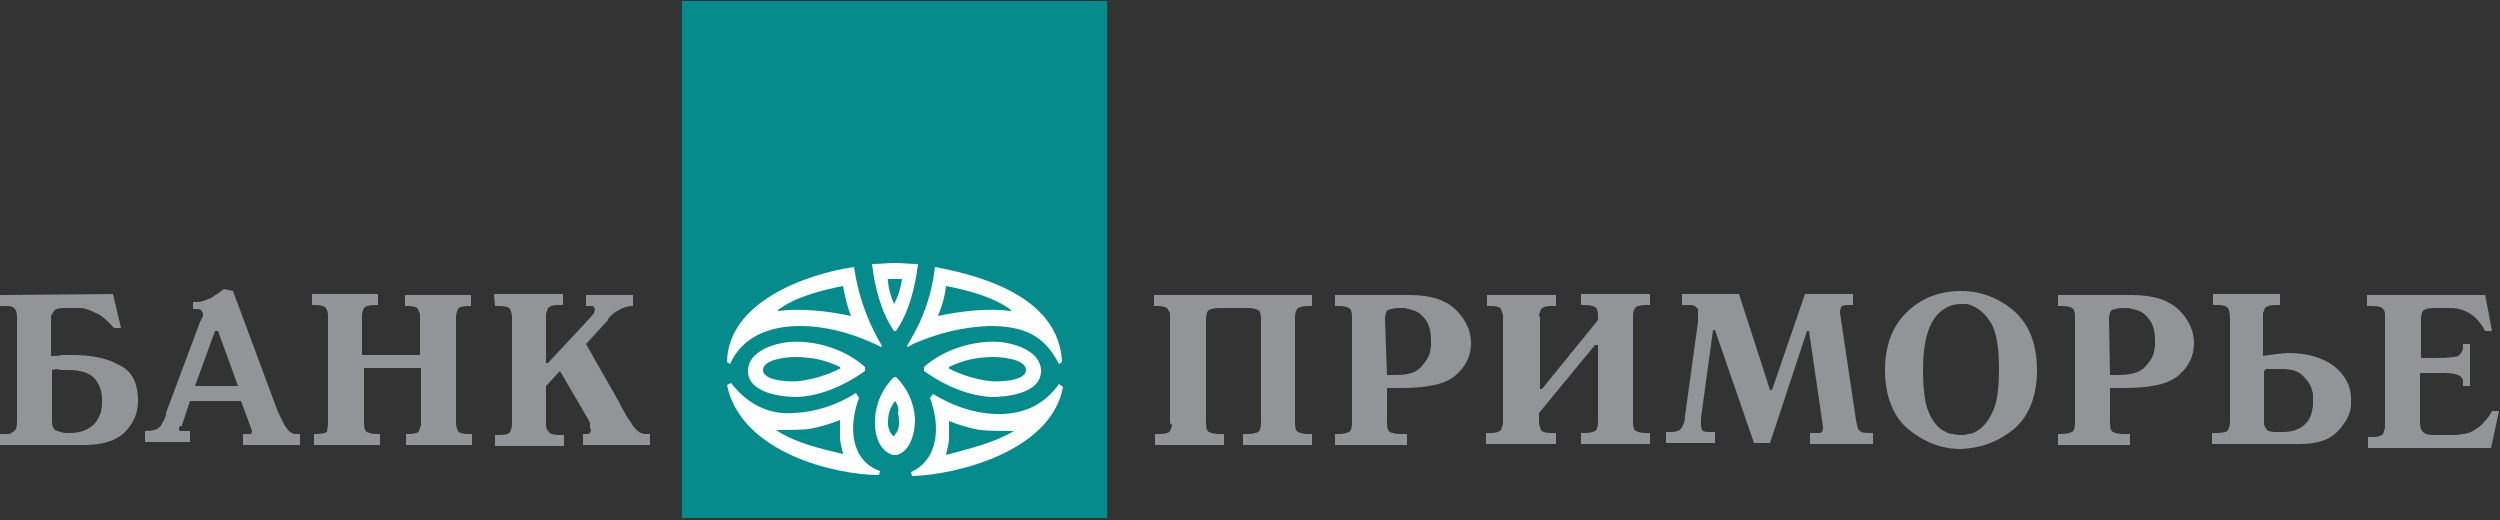
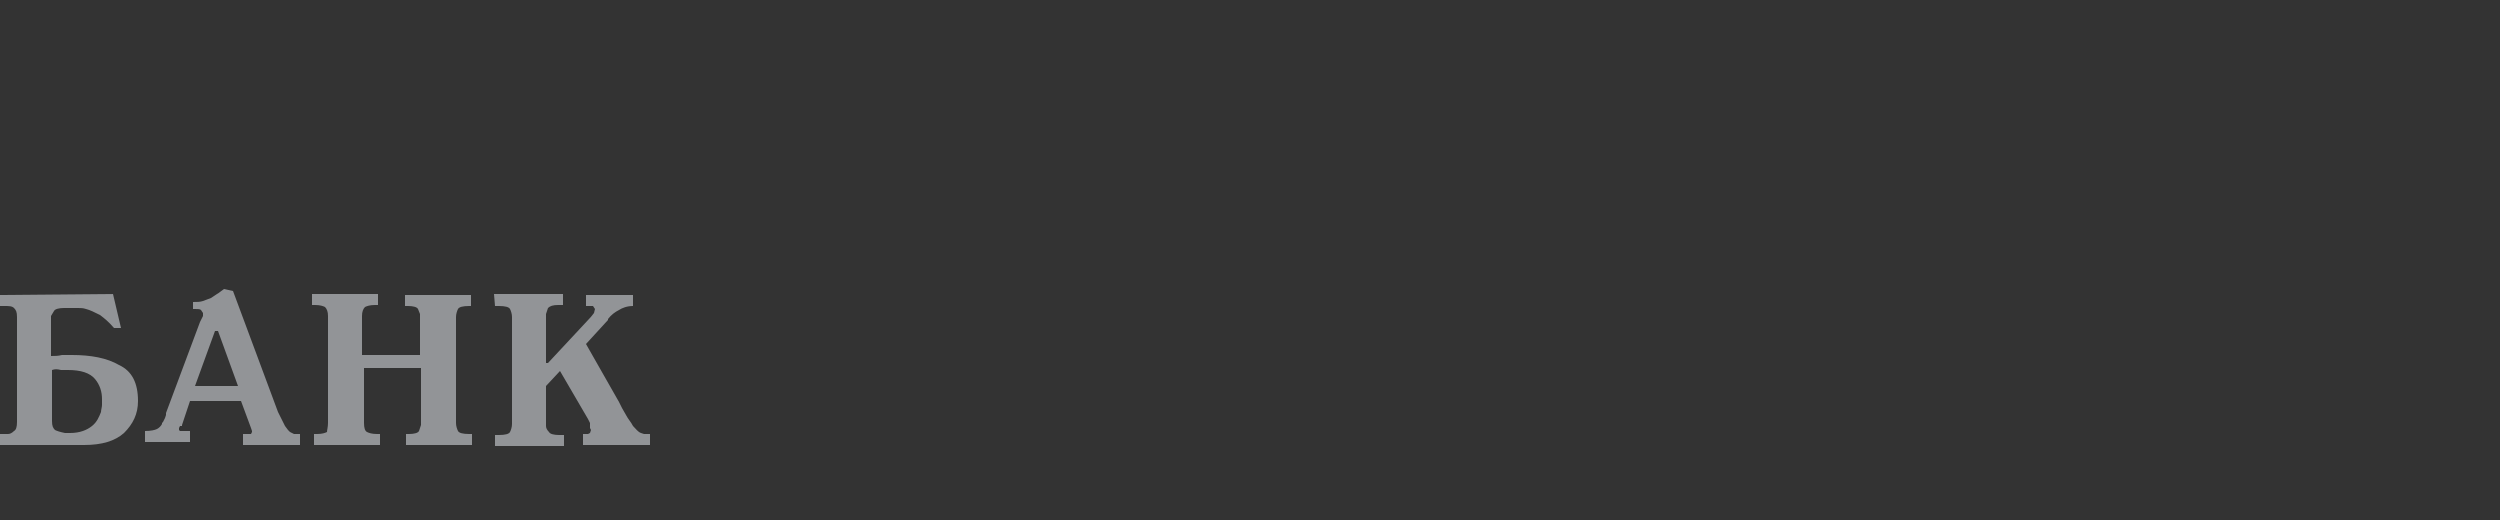
<svg xmlns="http://www.w3.org/2000/svg" version="1.1" id="Layer_1" x="0px" y="0px" width="250px" height="52px" viewBox="0 0 250 52" style="enable-background:new 0 0 250 52;" xml:space="preserve">
  <rect x="0" y="0" width="250" height="52" fill="#333333" stroke="none" />
  <style type="text/css">
	.st0{fill:#058B8C;}
	.st1{fill-rule:evenodd;clip-rule:evenodd;fill:#929497;}
	.st2{fill-rule:evenodd;clip-rule:evenodd;fill:#FFFFFF;}
</style>
  <g>
-     <path class="st0" d="M110.7,0.1H68.2v51.7h42.5V0.1z" />
    <path class="st1" d="M11.3,29.4l0.8,3.4h-0.7c-0.5-0.6-1-1-1.4-1.3C9.4,31.2,9,31,8.6,30.9c-0.3-0.1-0.5-0.1-0.8-0.1   c-0.3,0-0.5,0-0.8,0H6.8H6.7H6.6H6.4c-0.5,0-0.9,0.1-1,0.3l-0.3,0.5v0v0v0.1v0.1v3.8c0.4,0,0.7,0,1.1-0.1c0.4,0,0.7,0,1,0   c1.9,0,3.5,0.3,4.7,1c1.3,0.6,1.9,1.8,1.9,3.6c0,1.3-0.5,2.3-1.4,3.2c-0.9,0.8-2.2,1.2-4,1.2H0v-1.1h0.4h0h0h0.2h0.2   c0.2,0,0.4-0.1,0.6-0.3c0.2-0.1,0.3-0.4,0.3-0.9V31.7c0-0.5-0.1-0.7-0.3-0.9c-0.2-0.2-0.5-0.2-1-0.2H0v-1.1L11.3,29.4L11.3,29.4z    M5.2,37v5.1c0,0.5,0.1,0.7,0.3,0.9c0.2,0.1,0.5,0.2,1,0.3h0.2H7c1,0,1.7-0.3,2.2-0.7c0.5-0.4,0.7-0.9,0.9-1.4   c0-0.2,0.1-0.5,0.1-0.7c0-0.2,0-0.4,0-0.6c0-0.7-0.2-1.4-0.7-2c-0.5-0.6-1.4-0.9-2.7-0.9c-0.2,0-0.5,0-0.7,0   C5.7,36.9,5.5,36.9,5.2,37z M23.3,29.1l4.5,12.1l0.2,0.4c0.1,0.2,0.2,0.4,0.3,0.6l0.2,0.4l0.3,0.4l0.1,0.1l0.1,0.1l0.4,0.2l0.5,0h0   H30h0h0v1.1h-5.7v-1.1h0.7h0h0l0.1,0l0.1-0.2v0v0v0v0v0l0-0.1l-0.1-0.3l-1-2.7H19l-0.8,2.4l0,0.1L18,42.6l0,0v0l-0.1,0.2l0,0.2l0,0   v0v0l0,0l0.1,0.1l0.2,0l0.1,0h0.1H19v1.1h-4.5v-1.1c0.6,0,1-0.1,1.2-0.2c0.2-0.1,0.4-0.3,0.5-0.5l0-0.1l0.1-0.1l0.2-0.4l0.1-0.3h0   l0,0l0-0.1l0-0.1l3.4-9.1l0.1-0.2l0.1-0.2l0.1-0.2l0-0.2v0v-0.1l-0.2-0.3c-0.1-0.1-0.3-0.1-0.6-0.1h-0.2v-0.7c0.4,0,0.7,0,1-0.1   c0.3-0.1,0.5-0.2,0.8-0.3l0.6-0.4c0.2-0.1,0.4-0.3,0.7-0.5L23.3,29.1L23.3,29.1z M21.5,33.1l-2,5.5h4.3l-2-5.5H21.5z M32.8,42.3   V31.6c0-0.4-0.1-0.7-0.3-0.9c-0.2-0.1-0.5-0.2-1-0.2h-0.3v-1.1h6.6v1.1h-0.3c-0.5,0-0.8,0.1-1,0.2c-0.2,0.2-0.3,0.5-0.3,0.9v3.9H42   v-3.9v0v0v-0.1v-0.1l-0.2-0.5c-0.1-0.2-0.5-0.3-1-0.3h-0.3v-1.1h6.6v1.1H47h-0.1c-0.6,0-1,0.1-1.1,0.3c-0.1,0.2-0.2,0.5-0.2,0.8   v10.6c0,0.3,0.1,0.6,0.2,0.8c0.1,0.2,0.5,0.3,1.1,0.3h0.3v1.1h-6.6v-1.1h0.3c0.5,0,0.9-0.1,1-0.3l0.2-0.6v-0.1v-0.1v0v0v-5.5h-5.7   v5.5c0,0.5,0.1,0.8,0.3,0.9c0.2,0.1,0.5,0.2,1,0.2h0.3v1.1h-6.6v-1.1h0.3c0.5,0,0.8-0.1,1-0.2C32.7,43,32.8,42.7,32.8,42.3z    M49.4,29.4h6.9v1.1h-0.5c-0.5,0-0.8,0.1-1,0.3l-0.2,0.6v0.1v0.1v0v0v4.7h0.2l4.1-4.4c0.3-0.3,0.4-0.5,0.5-0.6l0.1-0.4l-0.2-0.3   l-0.5,0h-0.2v-1.1h4.7v1.1c-0.6,0-1.1,0.2-1.4,0.4c-0.4,0.2-0.8,0.5-1.1,0.9l0,0.1l0,0l-2.2,2.4l3.3,5.8c0.1,0.2,0.2,0.4,0.3,0.6   c0.1,0.2,0.3,0.5,0.4,0.7c0.2,0.4,0.5,0.7,0.7,1.1c0.3,0.3,0.5,0.6,0.8,0.7l0.3,0.1l0.3,0H65v1.1h-6.7v-1.1h0.3h0.1l0.1,0l0.2-0.1   l0.1-0.3l-0.1-0.2L59,42.5l0-0.1l0-0.1l-0.1-0.2l-0.1-0.2L56,37.1l-1.4,1.5v3.8v0.1v0.1c0,0.2,0.1,0.4,0.3,0.6   c0.1,0.2,0.5,0.3,1,0.3h0.5v1.1h-6.9v-1.1h0.4c0.6,0,1-0.1,1.1-0.3c0.1-0.2,0.2-0.5,0.2-0.8V31.7c0-0.3-0.1-0.6-0.2-0.8   c-0.1-0.2-0.5-0.3-1.1-0.3h-0.4L49.4,29.4L49.4,29.4z" />
-     <path class="st1" d="M117,42.3V31.9v-0.1v0h0v-0.1v-0.2v0l0-0.1v-0.1l-0.3-0.5c-0.2-0.1-0.5-0.2-0.9-0.2h-0.4v-1.1h15.8v1.1h-0.4   c-0.4,0-0.8,0.1-1,0.2c-0.2,0.2-0.3,0.5-0.3,0.9v10.6c0,0.5,0.1,0.8,0.3,0.9c0.2,0.1,0.5,0.2,1,0.2h0.4v1.1h-6.9v-1.1h0.5   c0.5,0,0.8-0.1,1-0.2c0.2-0.1,0.3-0.5,0.3-0.9V31.9c0-0.5-0.1-0.8-0.3-0.9c-0.2-0.1-0.5-0.2-1-0.2h-2.9c-0.5,0-0.8,0.1-1,0.2   c-0.2,0.1-0.3,0.5-0.3,0.9v10.4c0,0.5,0.1,0.8,0.3,0.9c0.2,0.1,0.5,0.2,1,0.2h0.5v1.1h-6.9v-1.1h0.5c0.5,0,0.9-0.1,1-0.3l0.2-0.5   v-0.1L117,42.3L117,42.3L117,42.3L117,42.3z M138.7,38.8v3.5c0,0.5,0.1,0.8,0.3,0.9c0.2,0.1,0.5,0.2,1,0.2h0.7v1.1h-7.2v-1.1h0.4   c0.4,0,0.8-0.1,1-0.2c0.2-0.1,0.3-0.5,0.3-0.9V31.7c0-0.5-0.1-0.8-0.3-0.9c-0.2-0.1-0.5-0.2-1-0.2h-0.4v-1.1h6.8h0.1h0.1l0.2,0   l0.2,0c2.2,0,3.7,0.5,4.7,1.5c1,1,1.5,2.1,1.5,3.3v0v0c0,1.3-0.5,2.3-1.5,3.2c-1,0.9-2.8,1.3-5.5,1.3H138.7z M138.7,37.5h0.8   c1.2,0,2-0.2,2.5-0.7c0.5-0.5,0.9-1.1,1-1.6l0.1-0.6l0-0.5c0-1-0.2-1.7-0.6-2.2c-0.4-0.5-0.8-0.8-1.3-0.9c-0.2-0.1-0.4-0.1-0.7-0.2   l-0.6,0c-0.5,0-0.8,0.1-1.1,0.2c-0.2,0.1-0.3,0.5-0.3,0.9L138.7,37.5L138.7,37.5z M154,31.7v7.2h0.2l5.6-6.9v-0.4   c0-0.5-0.1-0.8-0.3-0.9c-0.2-0.1-0.5-0.2-1-0.2h-0.4v-1.1h6.9v1.1h-0.4c-0.5,0-0.8,0.1-1,0.2c-0.2,0.2-0.3,0.5-0.3,0.9v10.6   c0,0.5,0.1,0.8,0.3,0.9c0.2,0.1,0.5,0.2,1,0.2h0.4v1.1h-6.9v-1.1h0.4c0.5,0,0.8-0.1,1-0.2c0.2-0.1,0.3-0.5,0.3-0.9v-7.7h-0.3   l-5.6,6.8v0.9v0v0v0.1v0.1l0.2,0.6c0.1,0.2,0.5,0.3,1,0.3h0.5v1.1h-7v-1.1h0.5c0.5,0,0.8-0.1,1-0.3l0.2-0.6v-0.1v-0.1v0v0V31.7v0v0   v-0.1v-0.1l-0.2-0.6c-0.1-0.2-0.5-0.3-1-0.3h-0.4v-1.1h6.9v1.1h-0.5c-0.5,0-0.8,0.1-1,0.3l-0.2,0.6v0.1L154,31.7L154,31.7L154,31.7   L154,31.7z M173.9,29.4L177,39h0.2l3.3-9.6h4.8v1.1h-0.6c-0.3,0-0.5,0.1-0.6,0.2l-0.1,0.4v0.1l0,0.1l1.6,10.7   c0.1,0.6,0.2,1,0.4,1.1c0.2,0.2,0.6,0.2,1.3,0.2v1.1h-6.3v-1.1h0.2h0.2l0.4,0l0.2,0l0.2-0.1l0.1-0.3v-0.1l0-0.1l-1.4-9.6h-0.2   l-3.7,11.2h-1.6L171.5,33h-0.2l-1.2,8.8v0l0,0v0v0v0.1l0,0.1l0,0.3l0,0.2v0v0c0,0.3,0.1,0.5,0.2,0.6c0.2,0.1,0.4,0.1,0.6,0.1h0.6   v1.1h-4.9v-1.1h0.5c0.6,0,1-0.2,1.1-0.5c0.2-0.3,0.3-0.7,0.3-1.1l1.3-9.4l0-0.1v0v0l0-0.2l0-0.3l0-0.2l0-0.2l0-0.3v-0.2V31l0-0.1   l-0.3-0.3c-0.2-0.1-0.5-0.1-0.9-0.1h-0.4v-1.1H173.9z M196.1,44.9c-2,0-3.7-0.7-5.3-2c-1.5-1.3-2.3-3.3-2.3-5.9   c0-2.4,0.7-4.3,2.1-5.7c1.4-1.4,3.2-2.2,5.5-2.2c2,0,3.8,0.7,5.3,2c1.5,1.3,2.3,3.3,2.3,5.9c0,2.6-0.8,4.6-2.3,5.9   C199.8,44.2,198.1,44.8,196.1,44.9z M196.1,43.5c0.2,0,0.5,0,0.7-0.1c0.3,0,0.6-0.1,0.9-0.3c0.5-0.3,1.1-0.9,1.5-1.8   c0.5-0.9,0.7-2.4,0.7-4.4c0-2.4-0.3-4-1-4.9c-0.6-0.9-1.4-1.4-2.2-1.6l-0.3,0l-0.3,0c-1.1,0-2,0.5-2.7,1.5c-0.7,1-1.1,2.7-1.1,5.1   c0,2,0.2,3.4,0.6,4.3c0.4,0.9,0.9,1.5,1.5,1.8c0.3,0.2,0.6,0.3,0.9,0.3C195.6,43.5,195.9,43.5,196.1,43.5z M211,38.8v3.5   c0,0.5,0.1,0.8,0.3,0.9c0.2,0.1,0.5,0.2,1,0.2h0.7v1.1h-7.2v-1.1h0.4c0.4,0,0.8-0.1,1-0.2c0.2-0.1,0.3-0.5,0.3-0.9V31.7   c0-0.5-0.1-0.8-0.3-0.9c-0.2-0.1-0.5-0.2-1-0.2h-0.4v-1.1h6.8h0.1h0.1l0.2,0l0.2,0c2.1,0,3.7,0.5,4.7,1.5c1,1,1.5,2.1,1.5,3.3v0v0   c0,1.3-0.5,2.3-1.5,3.2c-1,0.9-2.8,1.3-5.5,1.3H211z M211,37.5h0.8c1.2,0,2-0.2,2.6-0.7c0.5-0.5,0.9-1.1,1-1.6l0.1-0.6l0-0.5   c0-1-0.2-1.7-0.6-2.2c-0.4-0.5-0.8-0.8-1.3-0.9c-0.2-0.1-0.5-0.1-0.7-0.2c-0.2,0-0.4,0-0.6,0c-0.5,0-0.8,0.1-1.1,0.2   c-0.2,0.1-0.3,0.5-0.3,0.9L211,37.5L211,37.5z M221.1,29.4h6.9v1.1h-0.5c-0.5,0-0.8,0.1-1,0.3l-0.2,0.5v0.1v0.1v0v0v4.1   c0.4-0.1,0.9-0.1,1.3-0.2c0.4,0,0.8-0.1,1.2-0.1c2,0,3.5,0.5,4.6,1.3c1.1,0.9,1.7,2,1.7,3.2l0,0.4l0,0.4c-0.1,0.9-0.6,1.8-1.4,2.6   c-0.8,0.8-2,1.2-3.7,1.2l-8.8,0v-1.1h0.2h0.2c0.7,0,1.1-0.1,1.2-0.3c0.1-0.2,0.2-0.5,0.2-0.8V31.8c0-0.5-0.1-0.8-0.2-1   c-0.2-0.2-0.5-0.3-1-0.3h-0.5V29.4z M226.4,37.1v5v0v0.2l0,0.2l0.3,0.5c0.1,0.1,0.4,0.2,0.9,0.2h0.6c0.9,0,1.6-0.2,2.1-0.6   c0.5-0.4,0.8-0.9,0.9-1.5l0.1-0.5l0-0.5c0-0.2,0-0.4,0-0.6c0-0.2-0.1-0.5-0.2-0.8c-0.2-0.5-0.5-0.8-0.9-1.2c-0.4-0.4-1.1-0.6-2-0.6   h-0.4l-0.4,0l-0.3,0l-0.3,0l-0.2,0L226.4,37.1z M248.5,29.4l0.7,3.7h-0.7l-0.2-0.4l-0.3-0.4c-0.3-0.4-0.6-0.7-1.1-1   c-0.5-0.3-1.1-0.5-1.9-0.5h-1.6c-0.5,0-0.8,0.1-1,0.2c-0.2,0.1-0.3,0.5-0.3,0.9v3.9h1.5c1.2,0,2-0.1,2.2-0.2   c0.3-0.2,0.4-0.4,0.5-0.7v0v-0.1l0-0.1v-0.1l0-0.1v-0.1h0.7v4.2h-0.7v-0.1l0-0.1v-0.1l0-0.1l0-0.1l0-0.1c-0.1-0.2-0.2-0.4-0.5-0.5   c-0.2-0.1-0.7-0.2-1.4-0.2h-2.4v5c0,0.4,0.1,0.7,0.3,0.9c0.2,0.2,0.5,0.3,1,0.3h1.9c0.3,0,0.6,0,1.1-0.1c0.4,0,0.9-0.2,1.3-0.5   c0.3-0.2,0.6-0.4,0.8-0.7c0.3-0.3,0.6-0.7,0.8-1.1h0.7l-0.8,3.7h-12.3v-1.1h0.5c0.5,0,0.8-0.1,1-0.3l0.2-0.6v-0.1v-0.1v0v0V31.6v0   v0c0-0.3,0-0.5-0.2-0.7c-0.1-0.2-0.5-0.3-1.1-0.3h-0.5v-1.1H248.5z" />
-     <path class="st2" d="M78.9,34.2c-1.2,0.1-4.1,0.8-4.1,2.9c0,2.3,3.6,2.6,4.9,2.6c2.3-0.1,4.7-1.1,6.8-2.6v-0.4   C84.4,34.8,81.3,34,78.9,34.2z M89.5,40.1L89.5,40.1c-0.3,0.4-0.5,0.8-0.6,1.2c-0.1,0.4-0.1,0.7-0.1,1.1c0,0.3,0.1,0.5,0.2,0.8   l0.3,0.4l0,0h0h0l0.1,0l0.3-0.4c0.1-0.2,0.2-0.5,0.2-0.8c0-0.4,0-0.7-0.1-1.1C89.9,40.9,89.8,40.5,89.5,40.1L89.5,40.1z    M101.4,43.1L101.4,43.1c-0.9,0-2.5,0-3.4-0.1c-1.1-0.2-2.1-0.5-3.1-0.9v0.1c0,0.5,0,1.1,0,1.6c0,0.6-0.2,1.1-0.3,1.7   C96.8,44.9,99.4,44.3,101.4,43.1z M77.6,43L77.6,43c0.9,0,2.4,0,3.3-0.1c1.1-0.2,2.1-0.5,3.1-0.9v0.1c0,0.5,0,1.1,0,1.6   c0,0.6,0.2,1.1,0.3,1.7C82.2,44.9,79.5,44.3,77.6,43z M93.8,31.6L93.8,31.6c2.3-0.5,5-0.8,7.3-0.5l0-0.1c-1.7-1.3-4.4-2-6.5-2.4   C94.5,29.6,94.2,30.6,93.8,31.6z M85.1,31.6L85.1,31.6c-2.3-0.5-5-0.8-7.3-0.5l0-0.1c1.7-1.3,4.4-2,6.5-2.4   C84.5,29.6,84.7,30.6,85.1,31.6z M89.4,30.4L89.4,30.4c0.4-0.7,0.7-1.7,0.8-2.5c-0.2,0-0.5,0-0.7,0c-0.2,0-0.5,0-0.7,0   C88.8,28.8,89.1,29.7,89.4,30.4z M100,34.2c1.2,0.1,4.1,0.8,4.1,2.9c0,2.3-3.6,2.6-4.9,2.6c-2.3-0.1-4.7-1.1-6.8-2.6v-0.4   C94.5,34.8,97.7,34,100,34.2z M94.8,36.8c1.3,0.7,2.7,1.1,4.1,1.3c0.6,0.1,3.7,0.1,3.7-1.1c0-1.1-2.5-1.3-3.2-1.3   c-1.6,0-3.1,0.3-4.5,1V36.8z M93,39.8l0.3-0.4c2,1.2,4,1.9,6.2,2c2.8,0.1,4.9-0.9,6.4-3l0.4,0.3c-1.2,6.5-10.8,8.8-15.1,8.9   l-0.1-0.4C93.8,46,94.1,42.7,93,39.8z M89.6,37.7c1.1,1.1,1.8,2.5,1.9,4.2c0,1.5-0.5,3.2-1.8,3.6l-0.2,0l-0.2,0   c-1.4-0.4-1.9-2.1-1.8-3.6c0.1-1.7,0.8-3.1,1.9-4.2H89.6z M91.8,26.4c-0.3,2.4-0.9,4.8-2.2,6.7h-0.1h-0.1c-1.3-1.9-1.9-4.3-2.2-6.7   c0.8,0,1.6-0.1,2.3-0.1C90.2,26.3,91,26.4,91.8,26.4z M85.9,39.8c-1.1,2.9-0.8,6.3,2.1,7.3l-0.1,0.4c-4.3,0-13.8-2.2-15.2-9   l0.4-0.2c1.7,2.2,3.9,3.2,6.3,3c2.2-0.1,4.3-0.8,6.2-2L85.9,39.8z M80,32.6c-3.1,0-5.8,1.1-7,3.8l-0.3-0.2c0.1-6,7.9-8.8,12.7-9.5   c0.4,2.7,1.2,5,2.4,7.2l0.4,0.7l-0.1,0.1l-0.6-0.3C85.1,33.3,82.6,32.6,80,32.6z M98.9,32.6c-2.6,0.1-5.1,0.7-7.6,1.8l-0.5,0.3   l-0.1-0.1l0.4-0.7c1.3-2.2,2.1-4.6,2.4-7.2c5.4,1,12.4,3.3,12.7,9.5l-0.3,0.2C104.4,33.5,102.4,32.6,98.9,32.6z M84.1,36.8   c-1.3,0.7-2.7,1.1-4.1,1.3c-0.6,0.1-3.7,0.1-3.7-1.1c0-1.1,2.5-1.3,3.2-1.3c1.6,0,3.1,0.3,4.5,1V36.8z" />
  </g>
</svg>